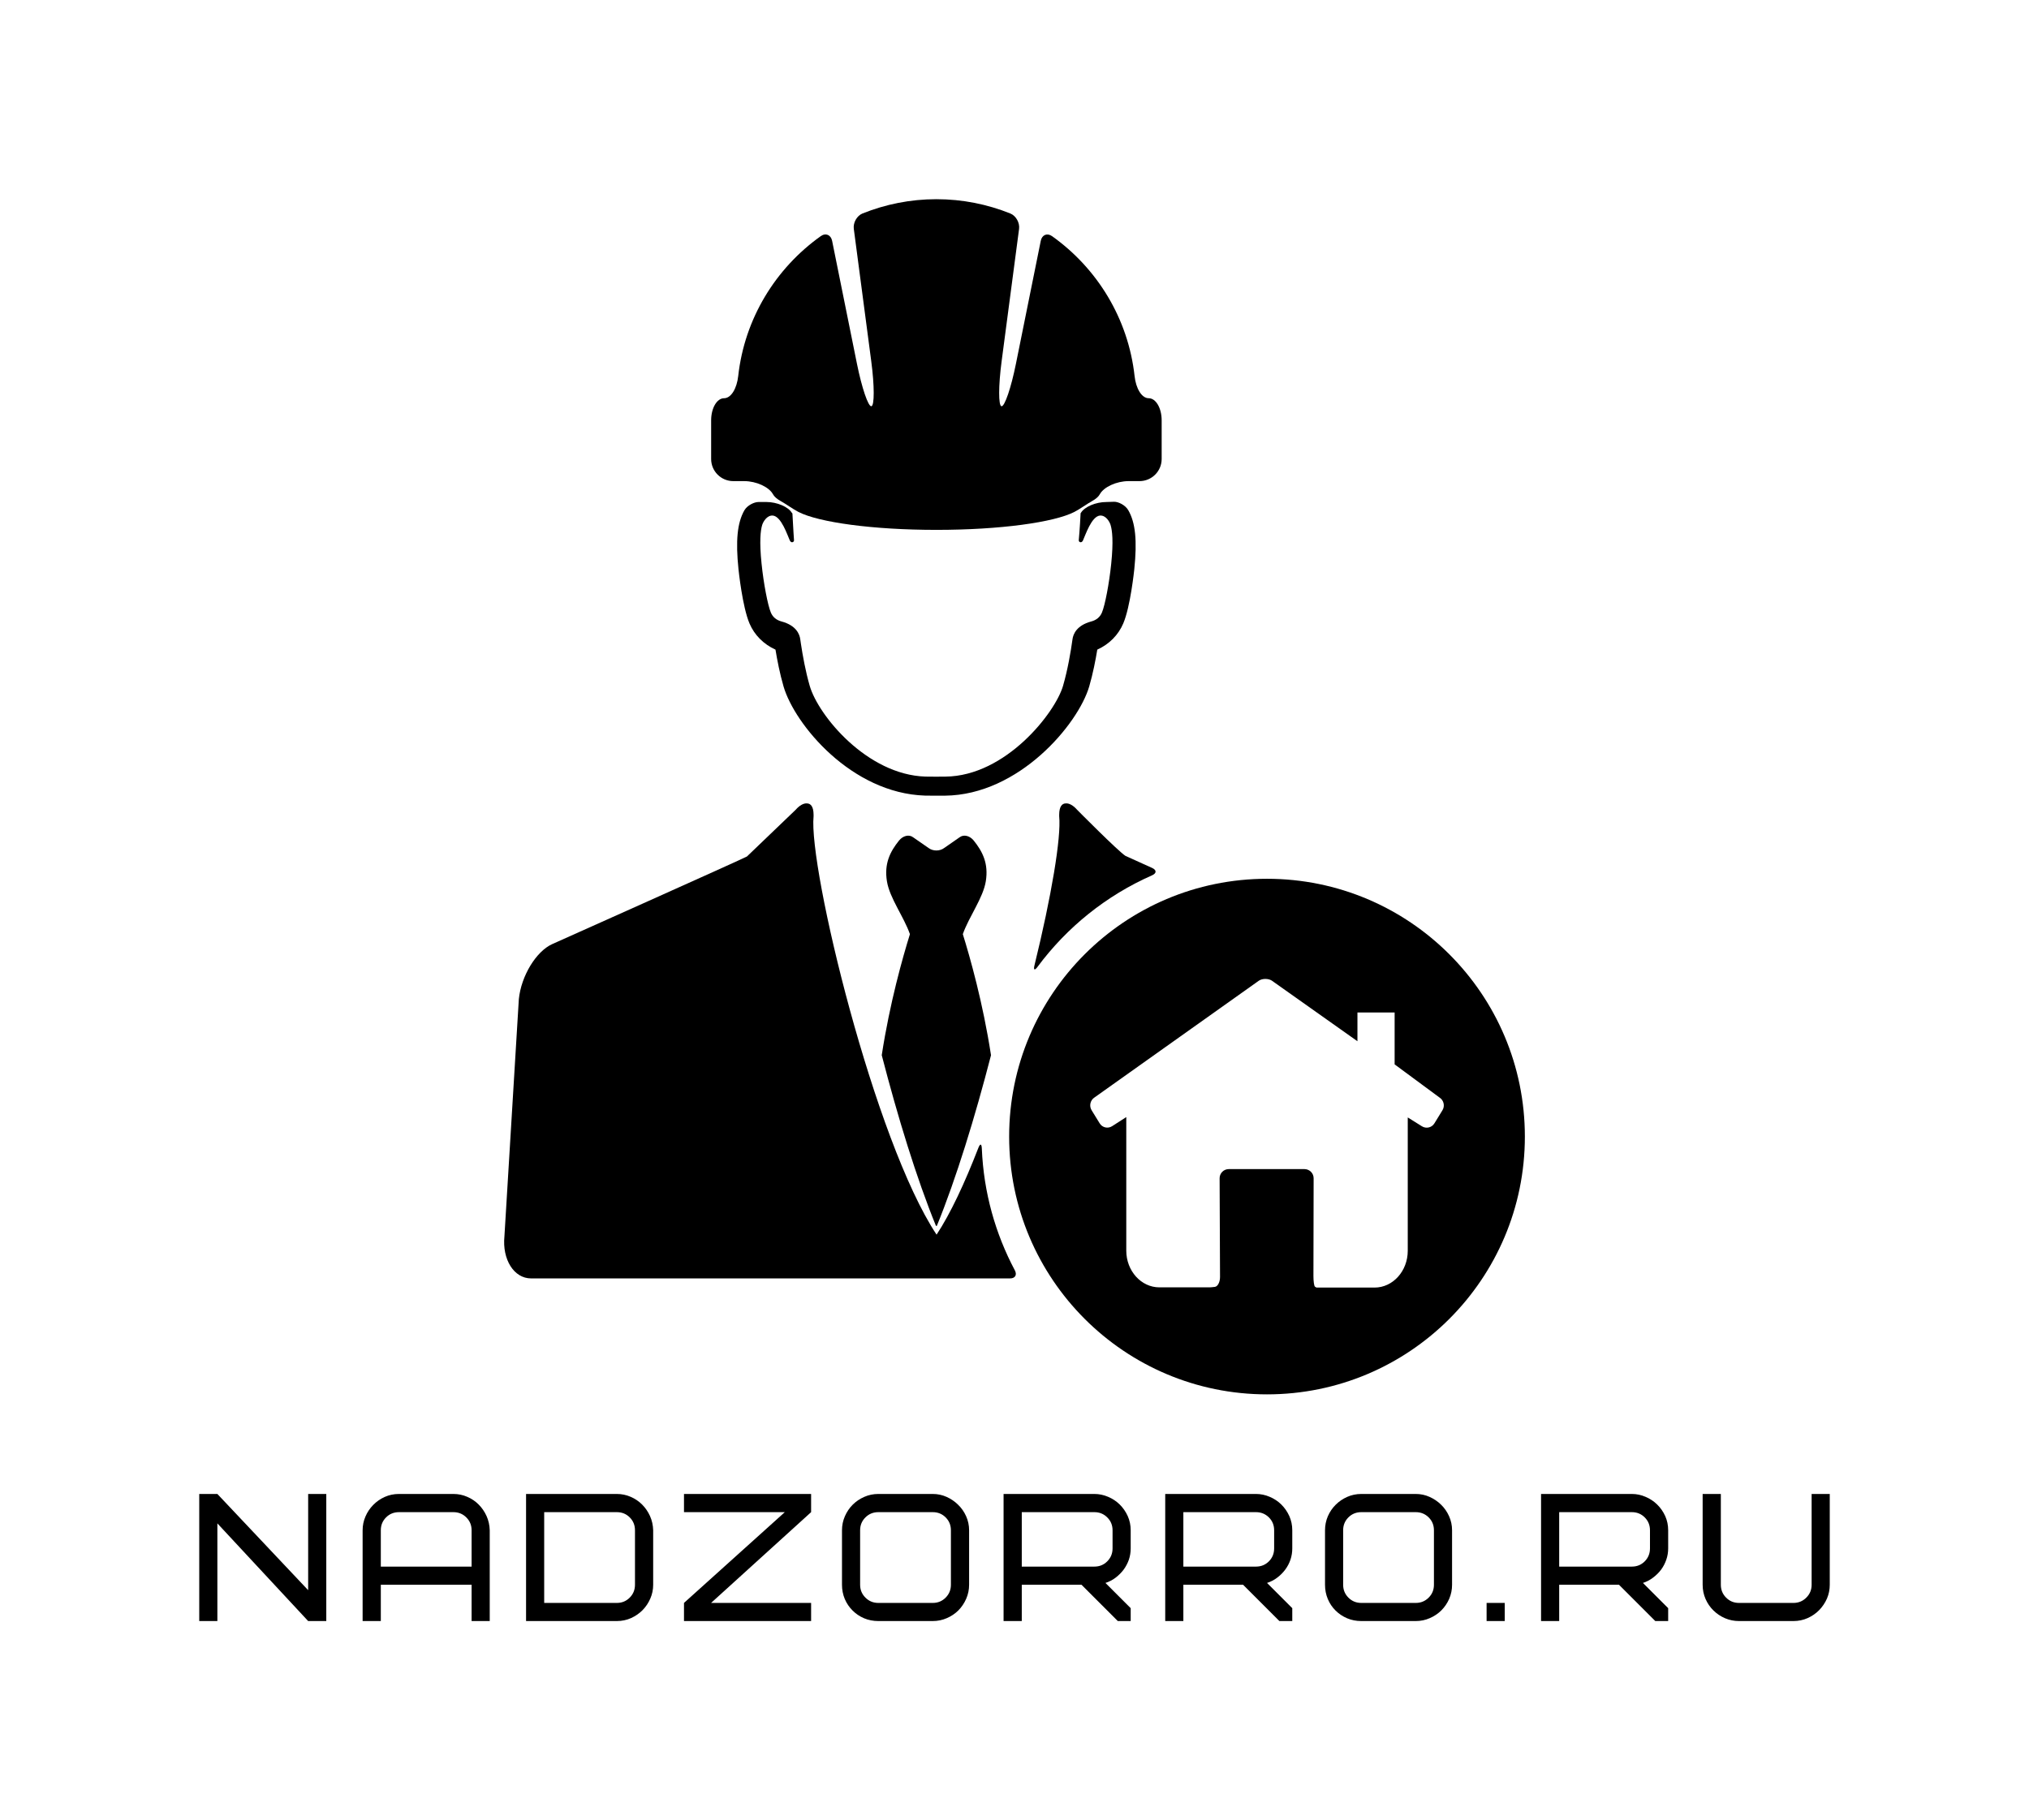
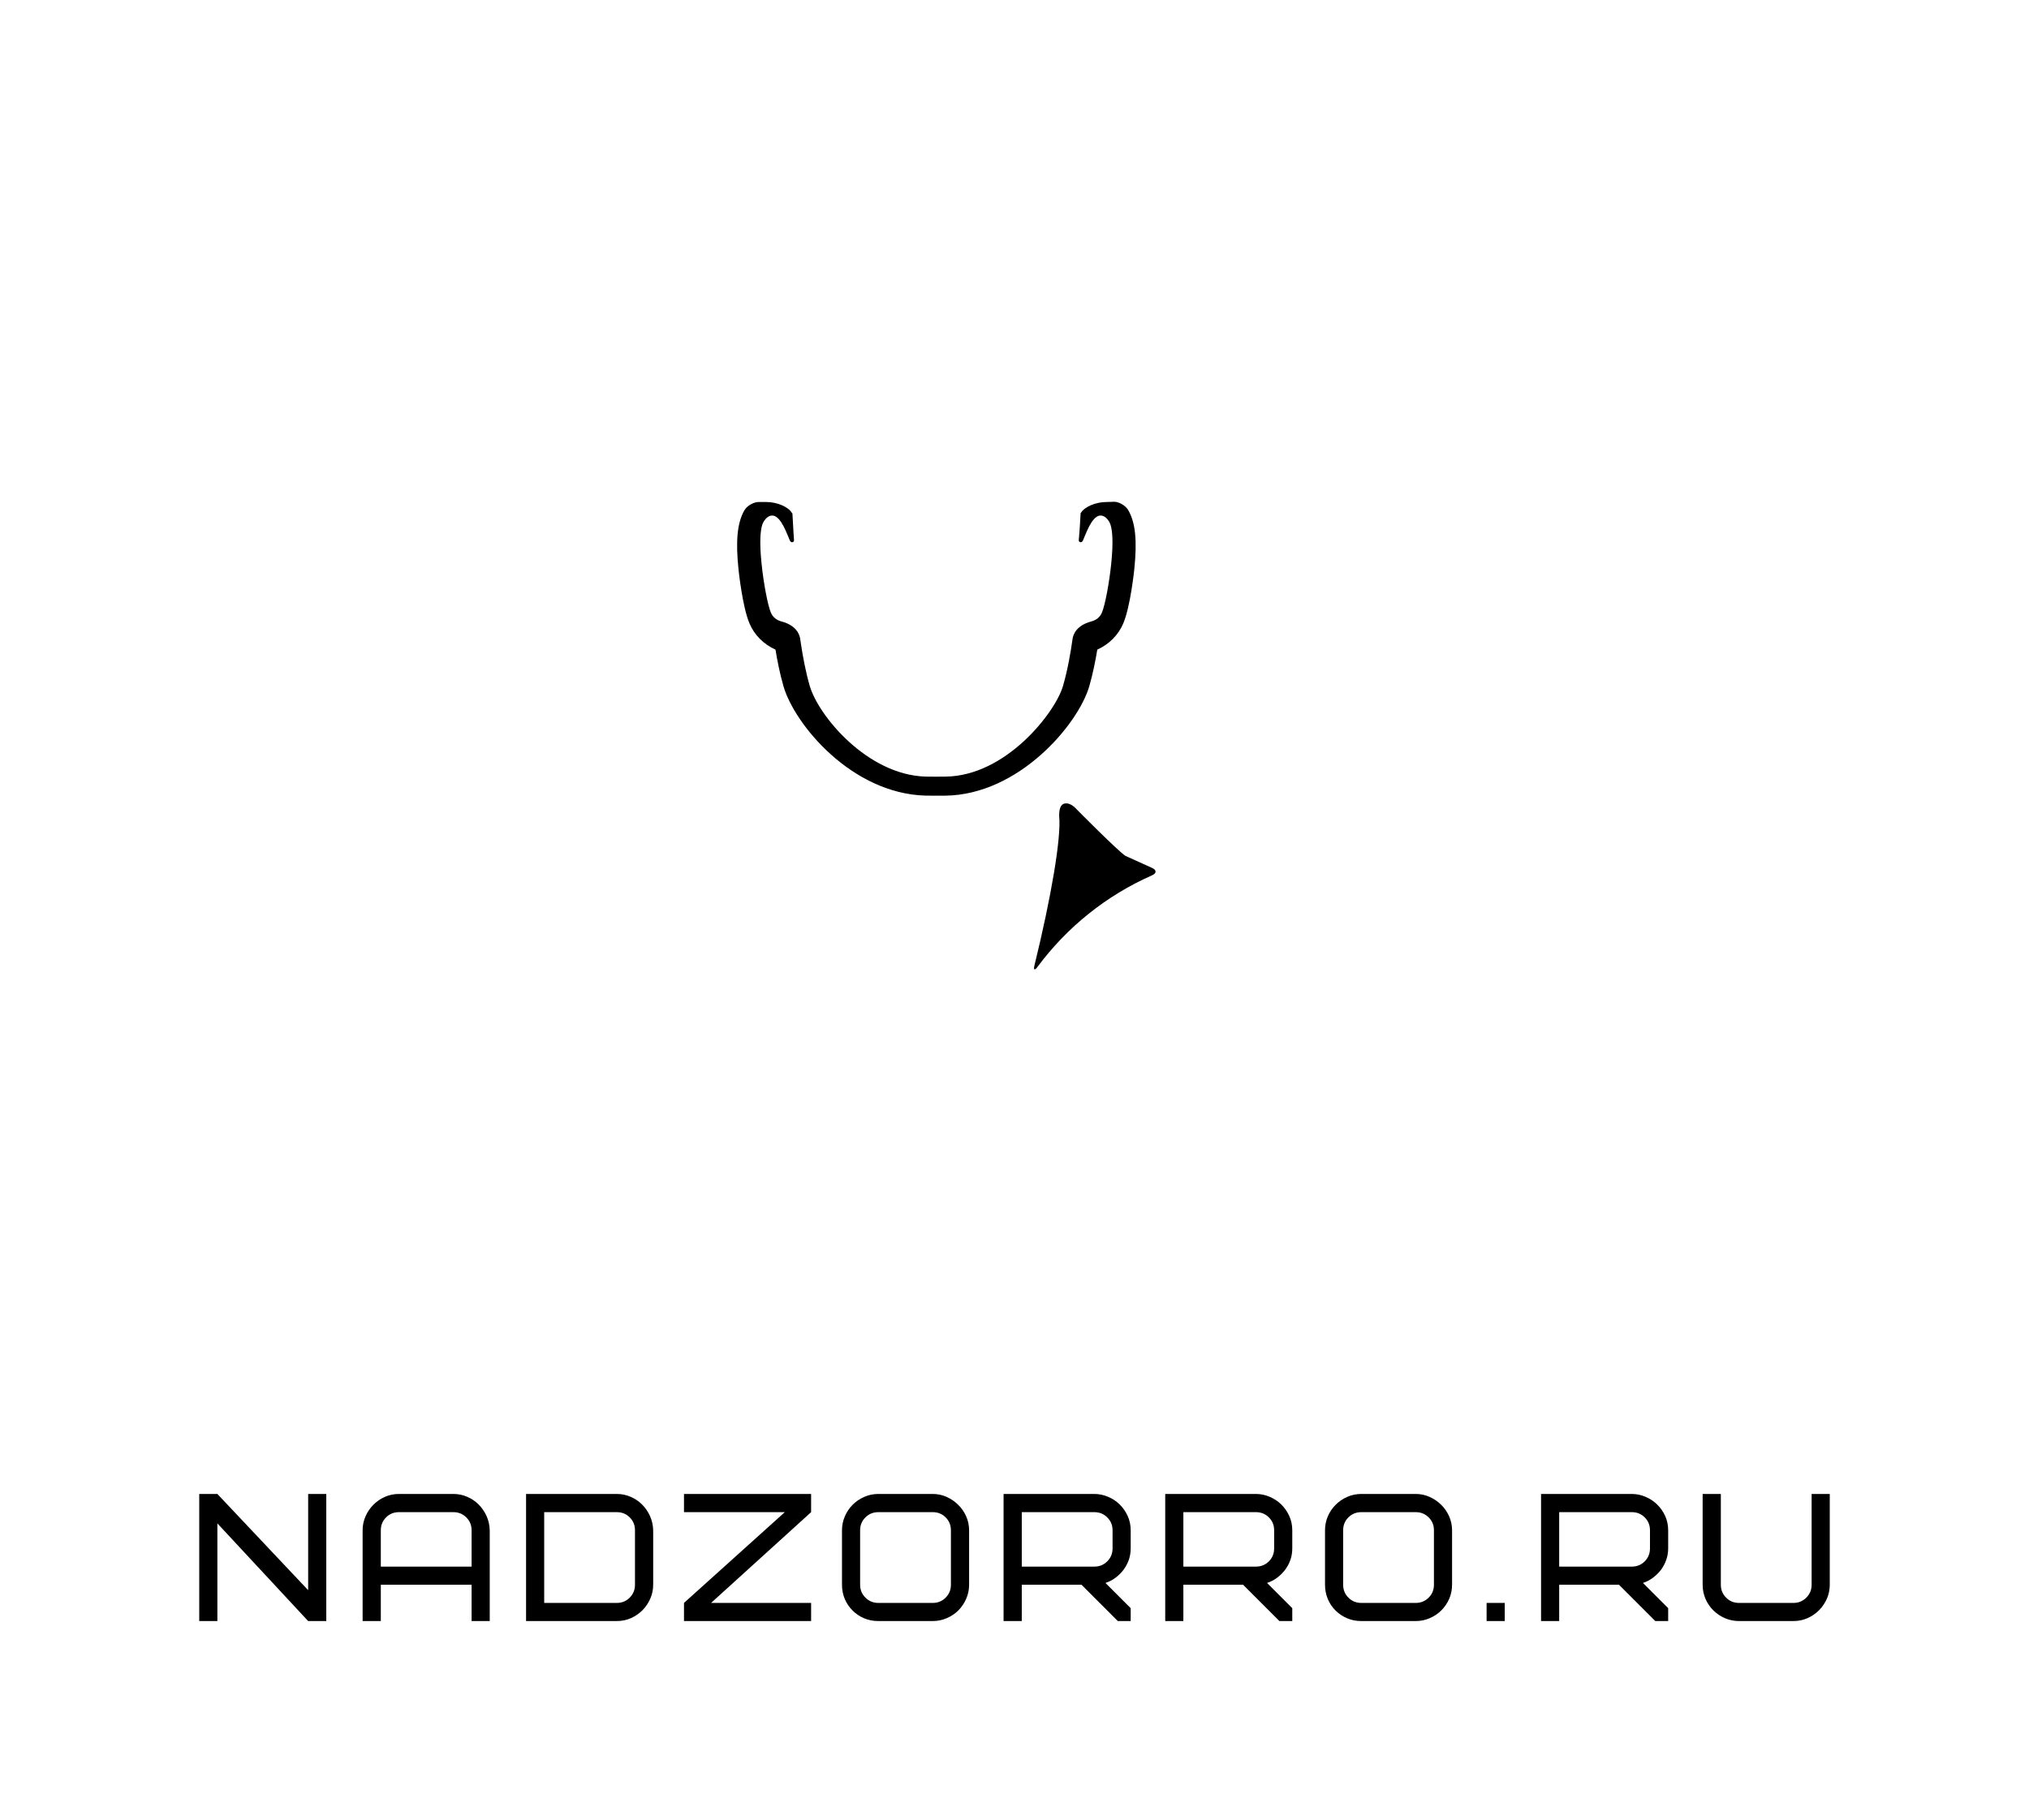
<svg xmlns="http://www.w3.org/2000/svg" version="1.1" width="1527.55" height="1370.7">
  <g transform="scale(5) translate(30, 30)">
    <defs id="SvgjsDefs1520" />
    <g id="SvgjsG1521" rel="mainfill" name="main_text" transform="translate(-1.37,-25.86)" fill="#000000" style="fill: #000000">
      <path d="M20.50 240L17.77 240L4.10 225.29L4.10 240L1.37 240L1.37 220.86L4.10 220.86L17.77 235.35L17.77 220.86L20.50 220.86L20.50 240ZM31.44 223.60Q30.29 223.60 29.50 224.39Q28.71 225.18 28.71 226.33L28.71 231.80L42.38 231.80L42.38 226.33Q42.38 225.18 41.58 224.39Q40.79 223.60 39.64 223.60L31.44 223.60M45.11 240L42.38 240L42.38 234.53L28.71 234.53L28.71 240L25.97 240L25.97 226.33Q25.97 225.24 26.40 224.25Q26.82 223.27 27.56 222.52Q28.30 221.76 29.29 221.31Q30.29 220.86 31.44 220.86L39.64 220.86Q40.74 220.86 41.72 221.29Q42.71 221.71 43.44 222.45Q44.18 223.19 44.63 224.18Q45.08 225.18 45.11 226.33L45.11 240ZM66.98 226.33Q66.98 225.18 66.19 224.39Q65.40 223.60 64.25 223.60L53.31 223.60L53.31 237.27L64.25 237.27Q65.40 237.27 66.19 236.47Q66.98 235.68 66.98 234.53L66.98 226.33M69.72 234.53Q69.72 235.63 69.29 236.61Q68.87 237.59 68.13 238.35Q67.39 239.10 66.40 239.55Q65.40 240 64.25 240L50.58 240L50.58 220.86L64.25 220.86Q65.34 220.86 66.33 221.29Q67.31 221.71 68.05 222.45Q68.79 223.19 69.24 224.18Q69.69 225.18 69.72 226.33L69.72 234.53ZM93.50 220.86L93.50 223.60L78.44 237.27L93.50 237.27L93.50 240L74.36 240L74.36 237.27L89.54 223.60L74.36 223.60L74.36 220.86L93.50 220.86ZM114.55 226.33Q114.55 225.18 113.76 224.39Q112.97 223.60 111.82 223.60L103.62 223.60Q102.47 223.60 101.68 224.39Q100.88 225.18 100.88 226.33L100.88 234.53Q100.88 235.68 101.68 236.47Q102.47 237.27 103.62 237.27L111.82 237.27Q112.97 237.27 113.76 236.47Q114.55 235.68 114.55 234.53L114.55 226.33M117.29 234.53Q117.29 235.65 116.85 236.65Q116.41 237.65 115.68 238.39Q114.94 239.13 113.94 239.56Q112.94 240 111.82 240L103.62 240Q102.47 240 101.47 239.58Q100.47 239.15 99.74 238.41Q99.00 237.68 98.57 236.68Q98.15 235.68 98.15 234.53L98.15 226.33Q98.15 225.21 98.59 224.21Q99.03 223.21 99.76 222.48Q100.50 221.74 101.50 221.30Q102.50 220.86 103.62 220.86L111.82 220.86Q112.91 220.86 113.90 221.30Q114.88 221.74 115.63 222.48Q116.39 223.21 116.84 224.21Q117.29 225.21 117.29 226.33L117.29 234.53ZM138.89 226.33Q138.89 225.18 138.09 224.39Q137.30 223.60 136.15 223.60L125.22 223.60L125.22 231.80L136.15 231.80Q137.30 231.80 138.09 231.01Q138.89 230.21 138.89 229.06L138.89 226.33M139.68 240L134.21 234.53L125.22 234.53L125.22 240L122.48 240L122.48 220.86L136.15 220.86Q137.22 220.86 138.22 221.29Q139.22 221.71 139.97 222.45Q140.72 223.19 141.17 224.18Q141.62 225.18 141.62 226.33L141.62 229.06Q141.62 229.94 141.35 230.75Q141.07 231.55 140.57 232.24Q140.06 232.92 139.37 233.45Q138.67 233.99 137.82 234.26L141.62 238.06L141.62 240L139.68 240ZM163.22 226.33Q163.22 225.18 162.43 224.39Q161.63 223.60 160.49 223.60L149.55 223.60L149.55 231.80L160.49 231.80Q161.63 231.80 162.43 231.01Q163.22 230.21 163.22 229.06L163.22 226.33M164.01 240L158.54 234.53L149.55 234.53L149.55 240L146.82 240L146.82 220.86L160.49 220.86Q161.55 220.86 162.55 221.29Q163.55 221.71 164.30 222.45Q165.05 223.19 165.50 224.18Q165.95 225.18 165.95 226.33L165.95 229.06Q165.95 229.94 165.68 230.75Q165.41 231.55 164.90 232.24Q164.40 232.92 163.70 233.45Q163.00 233.99 162.15 234.26L165.95 238.06L165.95 240L164.01 240ZM187.28 226.33Q187.28 225.18 186.49 224.39Q185.69 223.60 184.55 223.60L176.34 223.60Q175.19 223.60 174.40 224.39Q173.61 225.18 173.61 226.33L173.61 234.53Q173.61 235.68 174.40 236.47Q175.19 237.27 176.34 237.27L184.55 237.27Q185.69 237.27 186.49 236.47Q187.28 235.68 187.28 234.53L187.28 226.33M190.01 234.53Q190.01 235.65 189.58 236.65Q189.14 237.65 188.40 238.39Q187.66 239.13 186.66 239.56Q185.67 240 184.55 240L176.34 240Q175.19 240 174.20 239.58Q173.20 239.15 172.46 238.41Q171.72 237.68 171.30 236.68Q170.88 235.68 170.88 234.53L170.88 226.33Q170.88 225.21 171.31 224.21Q171.75 223.21 172.49 222.48Q173.23 221.74 174.22 221.30Q175.22 220.86 176.34 220.86L184.55 220.86Q185.64 220.86 186.62 221.30Q187.61 221.74 188.36 222.48Q189.11 223.21 189.56 224.21Q190.01 225.21 190.01 226.33L190.01 234.53ZM195.21 237.27L197.94 237.27L197.94 240L195.21 240L195.21 237.27ZM219.81 226.33Q219.81 225.18 219.02 224.39Q218.23 223.60 217.08 223.60L206.14 223.60L206.14 231.80L217.08 231.80Q218.23 231.80 219.02 231.01Q219.81 230.21 219.81 229.06L219.81 226.33M220.61 240L215.14 234.53L206.14 234.53L206.14 240L203.41 240L203.41 220.86L217.08 220.86Q218.15 220.86 219.14 221.29Q220.14 221.71 220.89 222.45Q221.65 223.19 222.10 224.18Q222.55 225.18 222.55 226.33L222.55 229.06Q222.55 229.94 222.27 230.75Q222.00 231.55 221.50 232.24Q220.99 232.92 220.29 233.45Q219.59 233.99 218.75 234.26L222.55 238.06L222.55 240L220.61 240ZM244.15 220.86L246.88 220.86L246.88 234.53Q246.88 235.63 246.46 236.61Q246.03 237.59 245.29 238.35Q244.56 239.10 243.56 239.55Q242.56 240 241.41 240L233.21 240Q232.12 240 231.12 239.58Q230.12 239.15 229.37 238.41Q228.62 237.68 228.18 236.68Q227.74 235.68 227.74 234.53L227.74 220.86L230.48 220.86L230.48 234.53Q230.48 235.68 231.27 236.47Q232.06 237.27 233.21 237.27L241.41 237.27Q242.56 237.27 243.35 236.47Q244.15 235.68 244.15 234.53L244.15 220.86Z" fill="#000000" style="fill: #000000" />
    </g>
    <g id="SvgjsG1522" rel="mainfill" name="symbol" transform="translate(22.754,-10) scale(2)" fill="#000000" style="fill: #000000">
      <g fill="#000000" style="fill: #000000">
-         <path d="M44.088,82.313h0.065c1.461-3.575,2.881-8.213,4.079-12.852c-0.608-3.951-1.581-7.382-2.122-9.117 c0.465-1.323,1.528-2.719,1.731-3.984c0.213-1.324-0.234-2.226-0.914-3.068c-0.281-0.348-0.74-0.486-1.063-0.239l-1.161,0.806 c-0.323,0.246-0.846,0.246-1.169,0l-1.162-0.806c-0.322-0.247-0.779-0.108-1.061,0.239c-0.681,0.843-1.128,1.744-0.915,3.068 c0.202,1.266,1.268,2.661,1.732,3.985c-0.541,1.737-1.515,5.163-2.122,9.113C41.207,74.098,42.626,78.738,44.088,82.313z" fill="#000000" style="fill: #000000" />
        <path d="M55.627,41.688c0.282-0.969,0.479-1.993,0.606-2.769c0.897-0.407,1.584-1.098,1.957-1.975 c0.534-1.252,0.818-3.969,0.83-4.084c0.22-2.14,0.092-3.504-0.457-4.447c-0.222-0.379-0.743-0.635-1.063-0.628 c-0.29,0.009-0.579,0.018-0.579,0.018c-0.815,0-1.654,0.37-1.913,0.806c-0.008,0.013-0.022,0.023-0.03,0.036 c-0.055,1.144-0.138,2.026-0.138,2.026c-0.021,0.152,0.207,0.262,0.315,0.028c0.179-0.38,0.641-1.832,1.292-1.877 c0.437-0.022,0.715,0.468,0.788,0.71c0.125,0.409,0.222,1.225,0.047,2.924c-0.151,1.476-0.466,3.122-0.699,3.673 c-0.146,0.343-0.418,0.568-0.81,0.671c-1.105,0.299-1.354,0.963-1.404,1.33c-0.128,0.93-0.359,2.295-0.715,3.522 c-0.59,2.024-4.311,6.787-8.855,6.83c-0.224,0.005-1.23,0.008-1.506-0.002c-4.388-0.138-8.054-4.584-8.707-6.828 c-0.316-1.09-0.533-2.294-0.668-3.2c-0.017-0.11-0.032-0.221-0.047-0.322c-0.049-0.367-0.298-1.031-1.403-1.33 c-0.391-0.103-0.664-0.328-0.809-0.671c-0.234-0.551-0.548-2.197-0.699-3.673c-0.176-1.699-0.079-2.515,0.045-2.924 c0.076-0.242,0.354-0.732,0.789-0.71c0.653,0.045,1.114,1.497,1.292,1.877c0.108,0.233,0.335,0.124,0.315-0.028 c0,0-0.063-0.875-0.119-2.005c-0.015-0.018-0.039-0.035-0.051-0.058c-0.259-0.436-1.099-0.806-1.913-0.806c0,0-0.263,0-0.588,0 c-0.324,0-0.849,0.25-1.067,0.63c-0.538,0.944-0.661,2.304-0.442,4.427c0.012,0.116,0.296,2.833,0.829,4.088 c0.372,0.874,1.061,1.564,1.957,1.972c0.127,0.776,0.325,1.803,0.606,2.769c0.831,2.855,5.102,8.046,10.651,8.223 c0.14,0.006,0.46,0.007,0.778,0.007l0.726-0.002C50.341,49.861,54.799,44.532,55.627,41.688z" fill="#000000" style="fill: #000000" />
-         <path d="M38.14,17.396l-1.87-9.26c-0.092-0.45-0.48-0.62-0.855-0.354c-3.391,2.416-5.736,6.195-6.216,10.542 c-0.101,0.915-0.527,1.664-1.064,1.664s-0.973,0.742-0.973,1.663v2.913c0,0.92,0.747,1.666,1.668,1.666h0.819 c0.922,0,1.871,0.448,2.163,0.981c0.105,0.194,0.313,0.368,0.574,0.514c0.378,0.206,0.933,0.611,1.341,0.822 c1.529,0.788,5.603,1.354,10.394,1.354c4.79,0,8.863-0.565,10.392-1.354c0.41-0.211,0.964-0.616,1.341-0.822 c0.263-0.146,0.47-0.319,0.575-0.514c0.293-0.533,1.242-0.981,2.164-0.981h0.817c0.923,0,1.67-0.746,1.67-1.666v-2.913 c0-0.921-0.437-1.663-0.974-1.663s-0.964-0.749-1.064-1.664c-0.479-4.344-2.821-8.123-6.21-10.538 c-0.374-0.268-0.765-0.099-0.854,0.351l-1.87,9.259c-0.362,1.806-0.851,3.233-1.087,3.196c-0.236-0.042-0.232-1.55,0.008-3.371 l1.316-9.985c0.06-0.458-0.228-0.984-0.655-1.158C47.967,5.386,46.09,5,44.12,5c-1.967,0-3.841,0.386-5.562,1.075 c-0.427,0.172-0.717,0.701-0.656,1.157l1.316,9.988c0.241,1.821,0.244,3.329,0.007,3.371C38.989,20.629,38.503,19.201,38.14,17.396 z" fill="#000000" style="fill: #000000" />
        <path d="M51.742,62.797c2.212-2.981,5.177-5.368,8.614-6.882c0.351-0.154,0.355-0.397,0.007-0.556 c-1.211-0.548-2.004-0.906-2.008-0.908c-0.57-0.367-3.644-3.476-3.644-3.476c-0.273-0.316-0.604-0.508-0.862-0.476 c-0.273,0.008-0.479,0.246-0.483,0.835l-0.001,0.122c0.163,1.609-0.592,6.063-1.859,11.231 C51.414,63.06,51.515,63.104,51.742,62.797z" fill="#000000" style="fill: #000000" />
-         <path d="M13.603,86.268h36.066c0.383,0,0.537-0.27,0.358-0.607c-1.465-2.755-2.35-5.864-2.486-9.168 c-0.016-0.383-0.126-0.402-0.265-0.045c-1.021,2.637-2.091,4.931-3.142,6.525c-4.664-7.028-9.657-27.617-9.26-31.516l-0.001-0.122 c-0.004-0.589-0.211-0.827-0.484-0.835c-0.259-0.032-0.587,0.159-0.861,0.476c0,0-3.659,3.507-3.671,3.52 c-0.242,0.152-14.649,6.593-14.649,6.593c-1.219,0.543-2.349,2.401-2.524,4.152l-1.085,17.857 C11.424,84.849,12.32,86.268,13.603,86.268z" fill="#000000" style="fill: #000000" />
-         <path d="M69.01,56.175c-10.721,0-19.412,8.694-19.412,19.413C49.598,86.311,58.289,95,69.01,95 c10.724,0,19.414-8.689,19.414-19.412C88.424,64.869,79.733,56.175,69.01,56.175z M82.22,73.604l-0.608,0.99 c-0.198,0.323-0.621,0.421-0.942,0.217l-1.063-0.665v10.041c0,1.528-1.118,2.771-2.497,2.771h-4.343 c-0.047,0-0.1-0.032-0.146-0.069c-0.07-0.057-0.115-0.426-0.115-0.809c0.003-1.715,0.012-5.637,0.015-7.351 c0.001-0.383-0.309-0.692-0.692-0.692h-5.696c-0.384,0-0.692,0.31-0.69,0.693l0.031,7.431c0.001,0.383-0.172,0.719-0.389,0.745 c-0.155,0.019-0.316,0.036-0.392,0.036h-3.784c-1.374,0-2.493-1.24-2.493-2.764V74.12l-1.065,0.684 c-0.321,0.207-0.741,0.111-0.938-0.213l-0.609-0.99c-0.198-0.325-0.1-0.754,0.222-0.961l12.374-8.793 c0.261-0.173,0.699-0.173,0.966-0.008l6.453,4.569v-2.167h2.8v3.91l3.381,2.497C82.319,72.853,82.419,73.279,82.22,73.604z" fill="#000000" style="fill: #000000" />
      </g>
    </g>
  </g>
</svg>